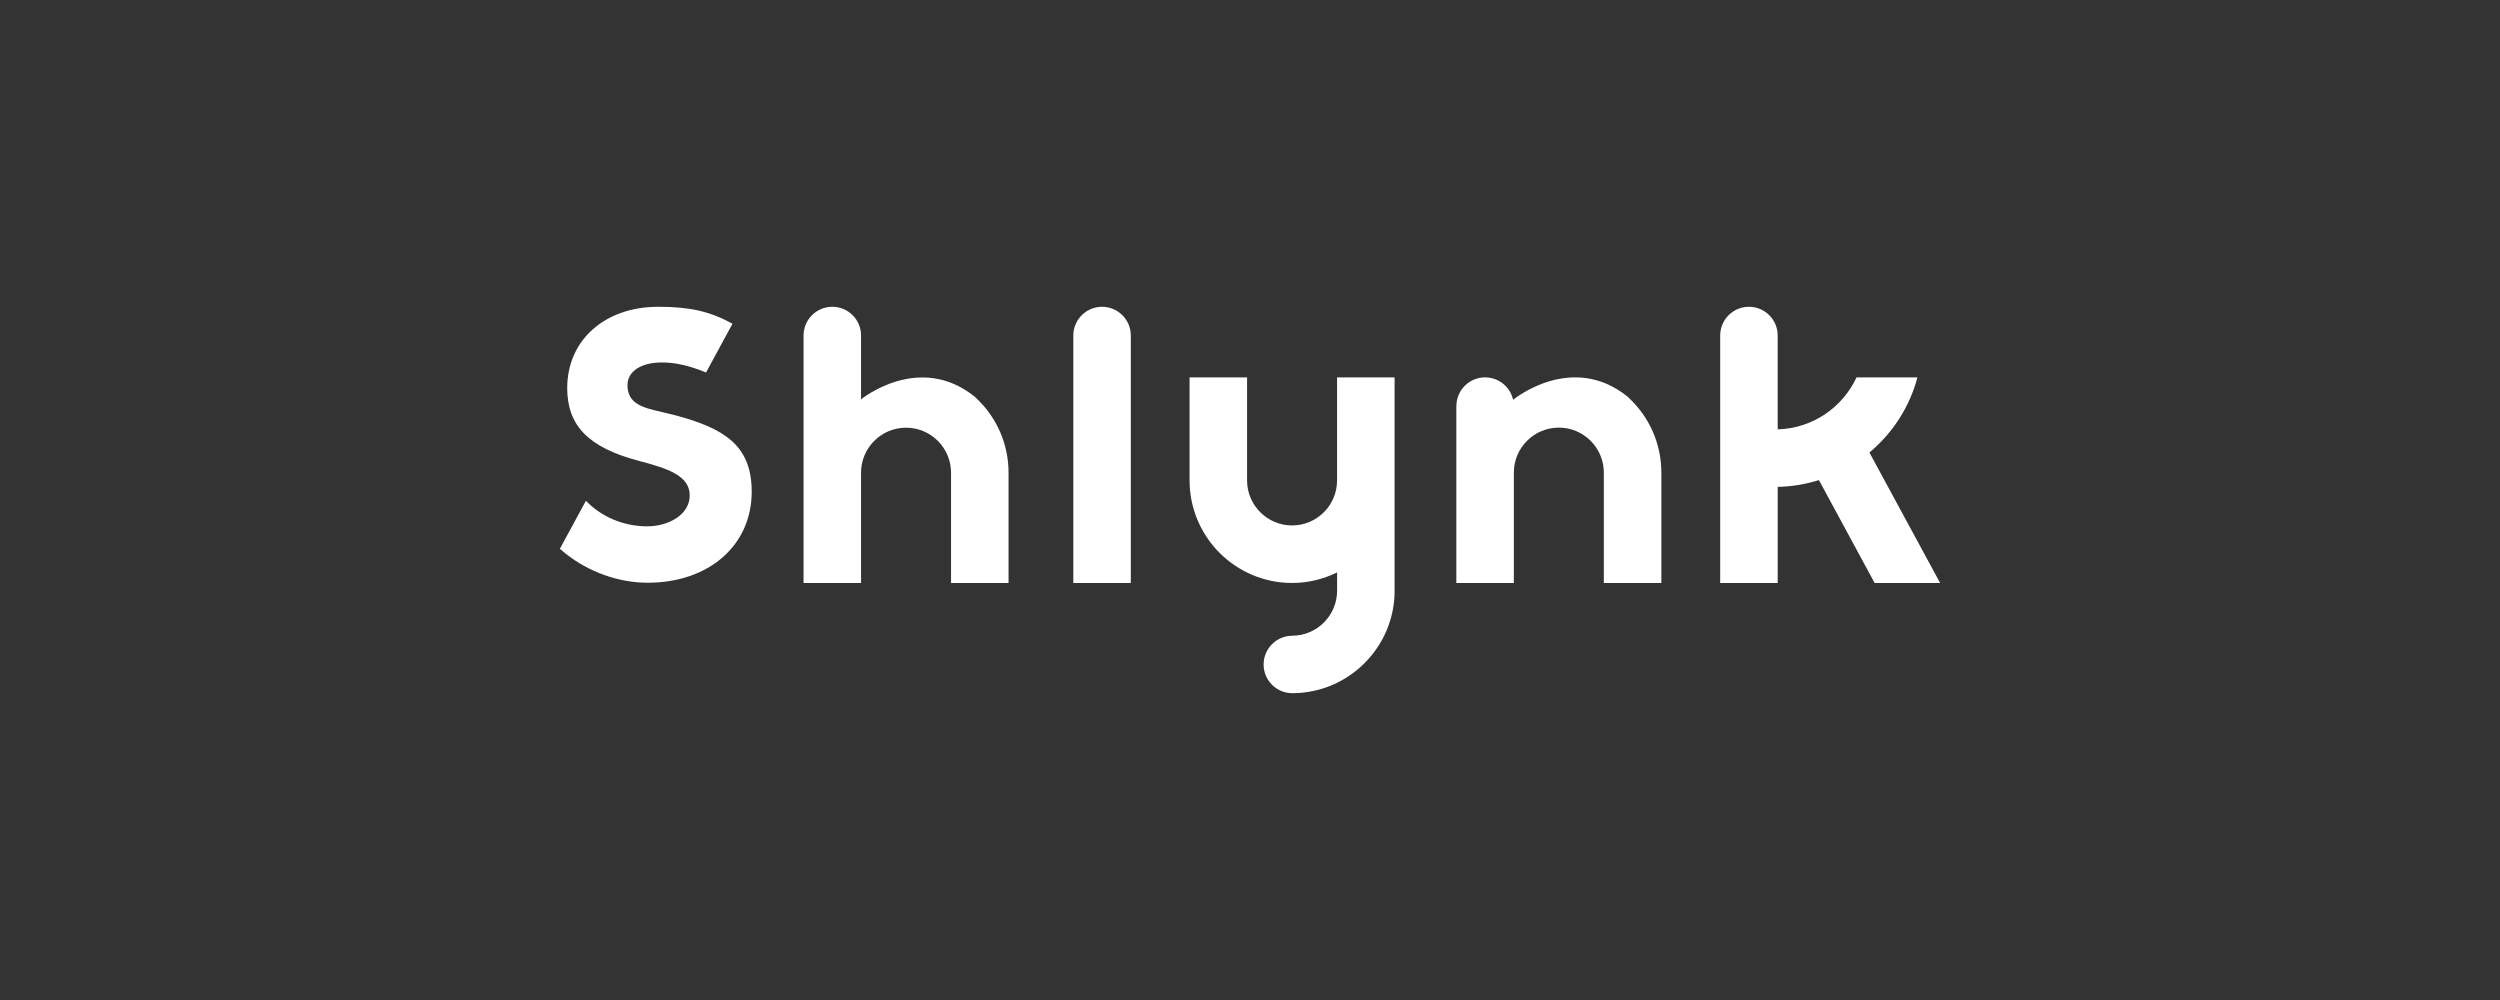
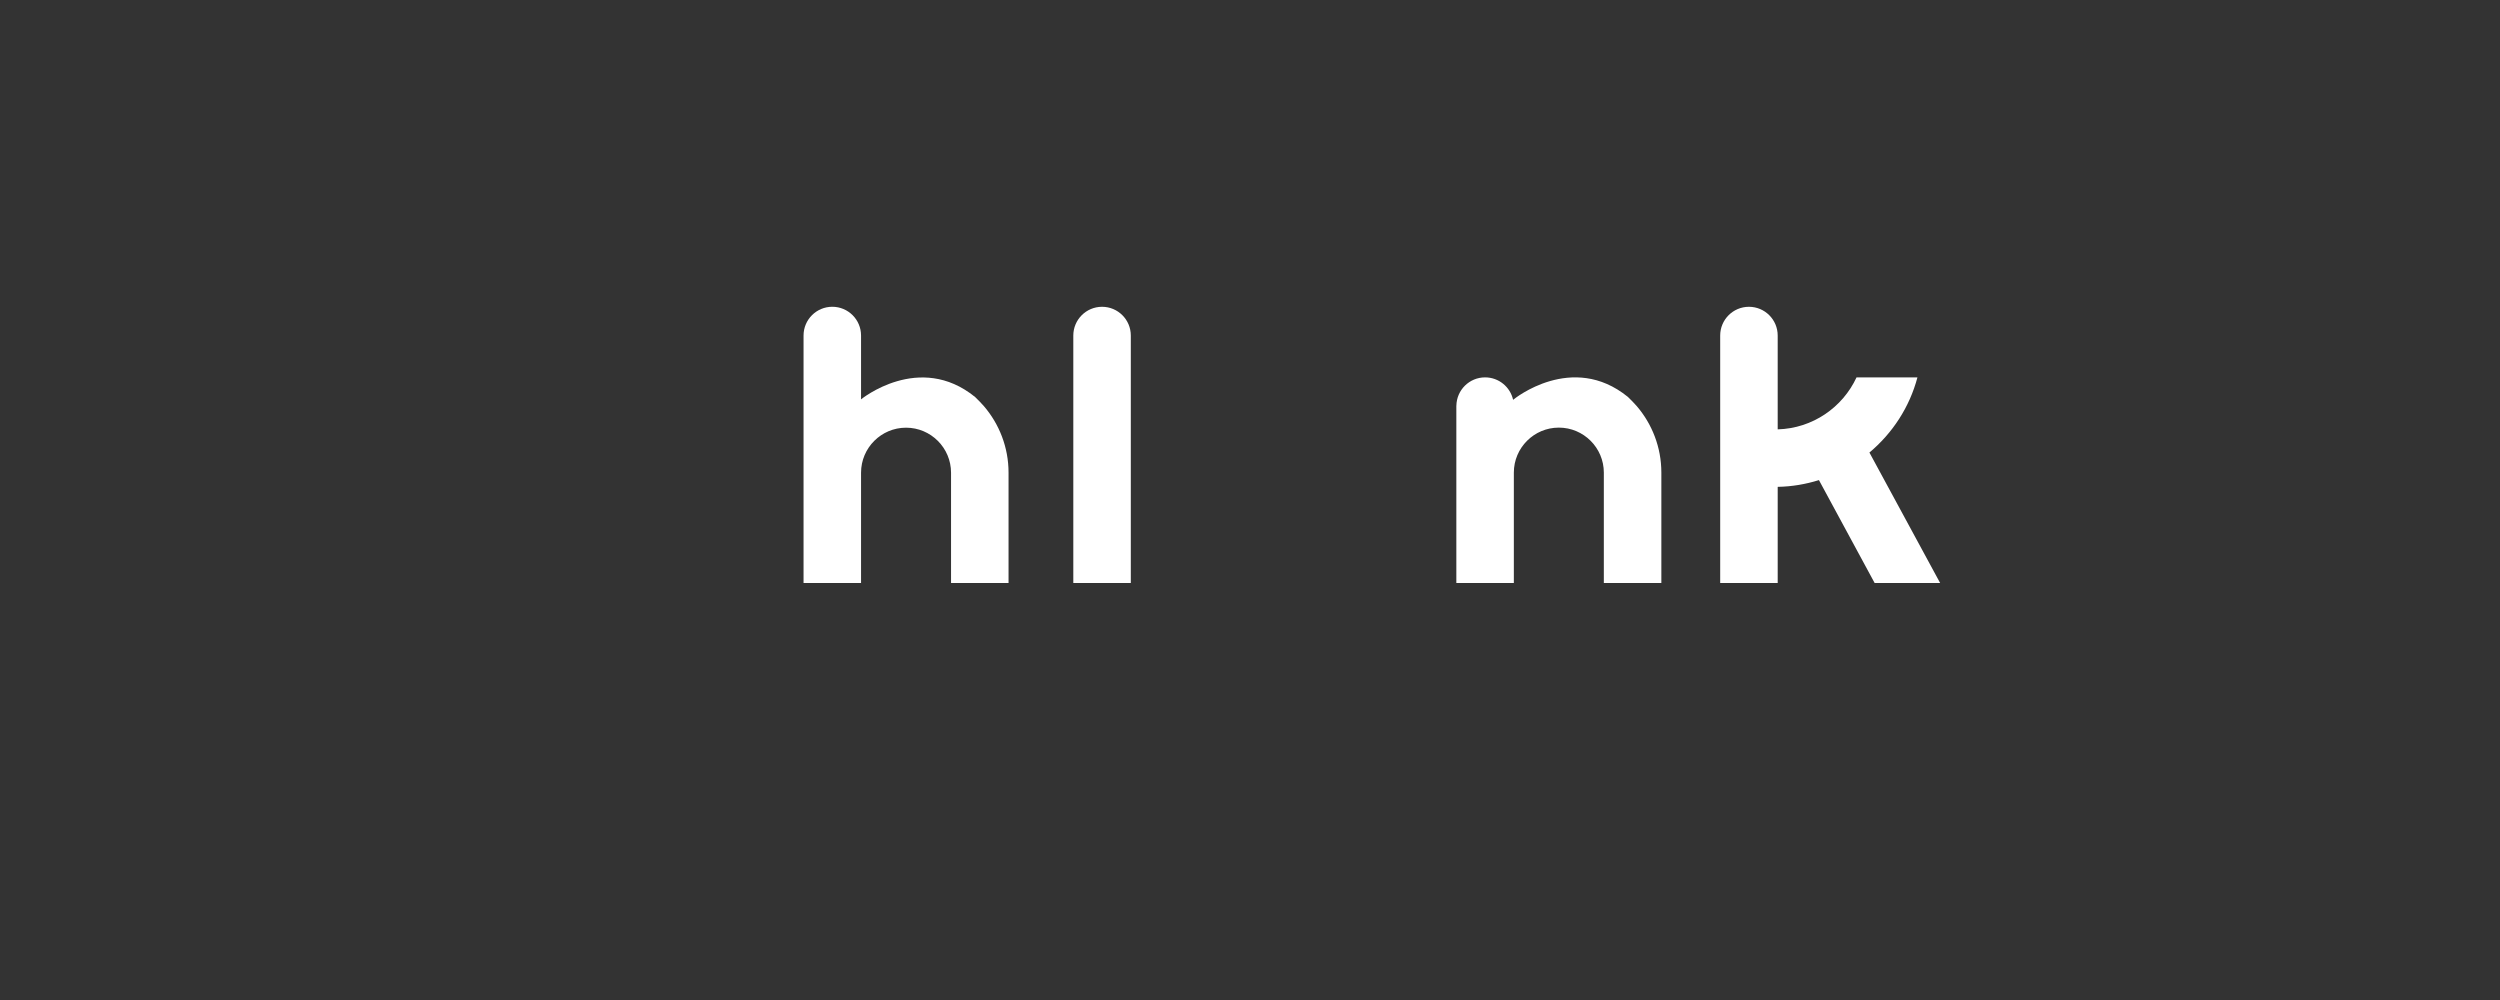
<svg xmlns="http://www.w3.org/2000/svg" id="Layer_1" viewBox="0 0 1559.06 623.62">
  <rect x="0" y="0" width="1559.06" height="623.62" fill="#333333" stroke="none" />
  <defs>
    <style>.cls-1{fill:none;}.cls-2{fill:#fff;}</style>
  </defs>
  <rect class="cls-1" x="0" y="0" width="1559.06" height="623.62" />
  <g>
-     <path class="cls-2" d="M869.69,368.39V235.35h-35.86v64.27c0,15.47-12.59,28.06-28.06,28.06s-28.06-12.59-28.06-28.06v-64.27h-35.86v64.27c0,35.25,28.68,63.93,63.93,63.93,10.08,0,19.58-2.41,28.06-6.58v11.42c0,15.47-12.59,28.06-28.06,28.06v.02c-9.82,.09-17.76,8.07-17.76,17.91s7.94,17.82,17.76,17.91v.02s.08,0,.12,0c.02,0,.04,0,.06,0,.06,0,.11-.02,.17-.02,35.09-.19,63.58-28.78,63.58-63.91h0Z" />
    <path class="cls-2" d="M1195.76,235.34h-37.98c-8.67,18.7-27.38,31.81-49.17,32.42v-58.51c0-9.9-8.03-17.93-17.93-17.93s-17.93,8.03-17.93,17.93v154.33h35.86v-59.97c8.95-.15,17.56-1.66,25.72-4.21l34.73,64.17h40.85l-44.1-81.36c14.35-12.01,25.04-28.27,29.95-46.88h0Z" />
    <path class="cls-2" d="M705.2,363.58V209.25c0-9.9-8.03-17.93-17.93-17.93s-17.93,8.03-17.93,17.93v154.33h35.86Z" />
    <path class="cls-2" d="M1036.06,363.58v-68.85c0-15.84-5.8-30.34-15.38-41.52-1.69-1.89-3.49-3.78-5.44-5.64l-.06-.06c-34.76-28.22-71.11,1.47-71.11,1.47l-.46,.36c-1.79-8.01-8.92-14-17.47-14-9.79,0-17.71,7.85-17.9,17.59h-.03s0,41.8,0,41.8v68.85h35.86v-68.85c0-15.48,12.59-28.06,28.06-28.06s28.06,12.59,28.06,28.06v68.85h35.86Z" />
    <path class="cls-2" d="M608.14,247.63l-.06-.06c-34.76-28.22-71.11,1.47-71.11,1.47v-39.8c0-9.9-8.03-17.93-17.93-17.93s-17.93,8.03-17.93,17.93v154.34h35.86v-68.8c0-15.48,12.59-28.06,28.06-28.06s28.06,12.59,28.06,28.06v68.8h35.86v-68.8c0-15.84-5.8-30.34-15.38-41.52-1.69-1.89-3.49-3.78-5.44-5.64h0Z" />
-     <path class="cls-2" d="M421.3,259.02l-1.51-.38c-2.33-.62-4.63-1.15-6.85-1.65-11.61-2.65-21.63-4.94-21.63-16.8,0-8.6,8.43-14.15,21.48-14.15,8.38,0,16.89,1.92,27.52,6.24l16.49-30.4c-14.03-7.7-26.65-10.57-46.28-10.57-33.43,0-56.79,20.84-56.79,50.7,0,23.52,13.33,37.08,44.57,45.36,18.04,4.71,31.83,9.28,31.83,21.51s-13.34,19.35-26.51,19.35c-14.62,0-28.49-5.8-38.22-15.94l-16.25,29.96c2.05,1.75,3.64,3.03,3.64,3.03,14.51,11.51,33.14,18.12,51.12,18.12,38.2,0,64.88-23.35,64.88-56.77,0-29.11-17.41-39.51-47.49-47.62h0Z" />
  </g>
</svg>